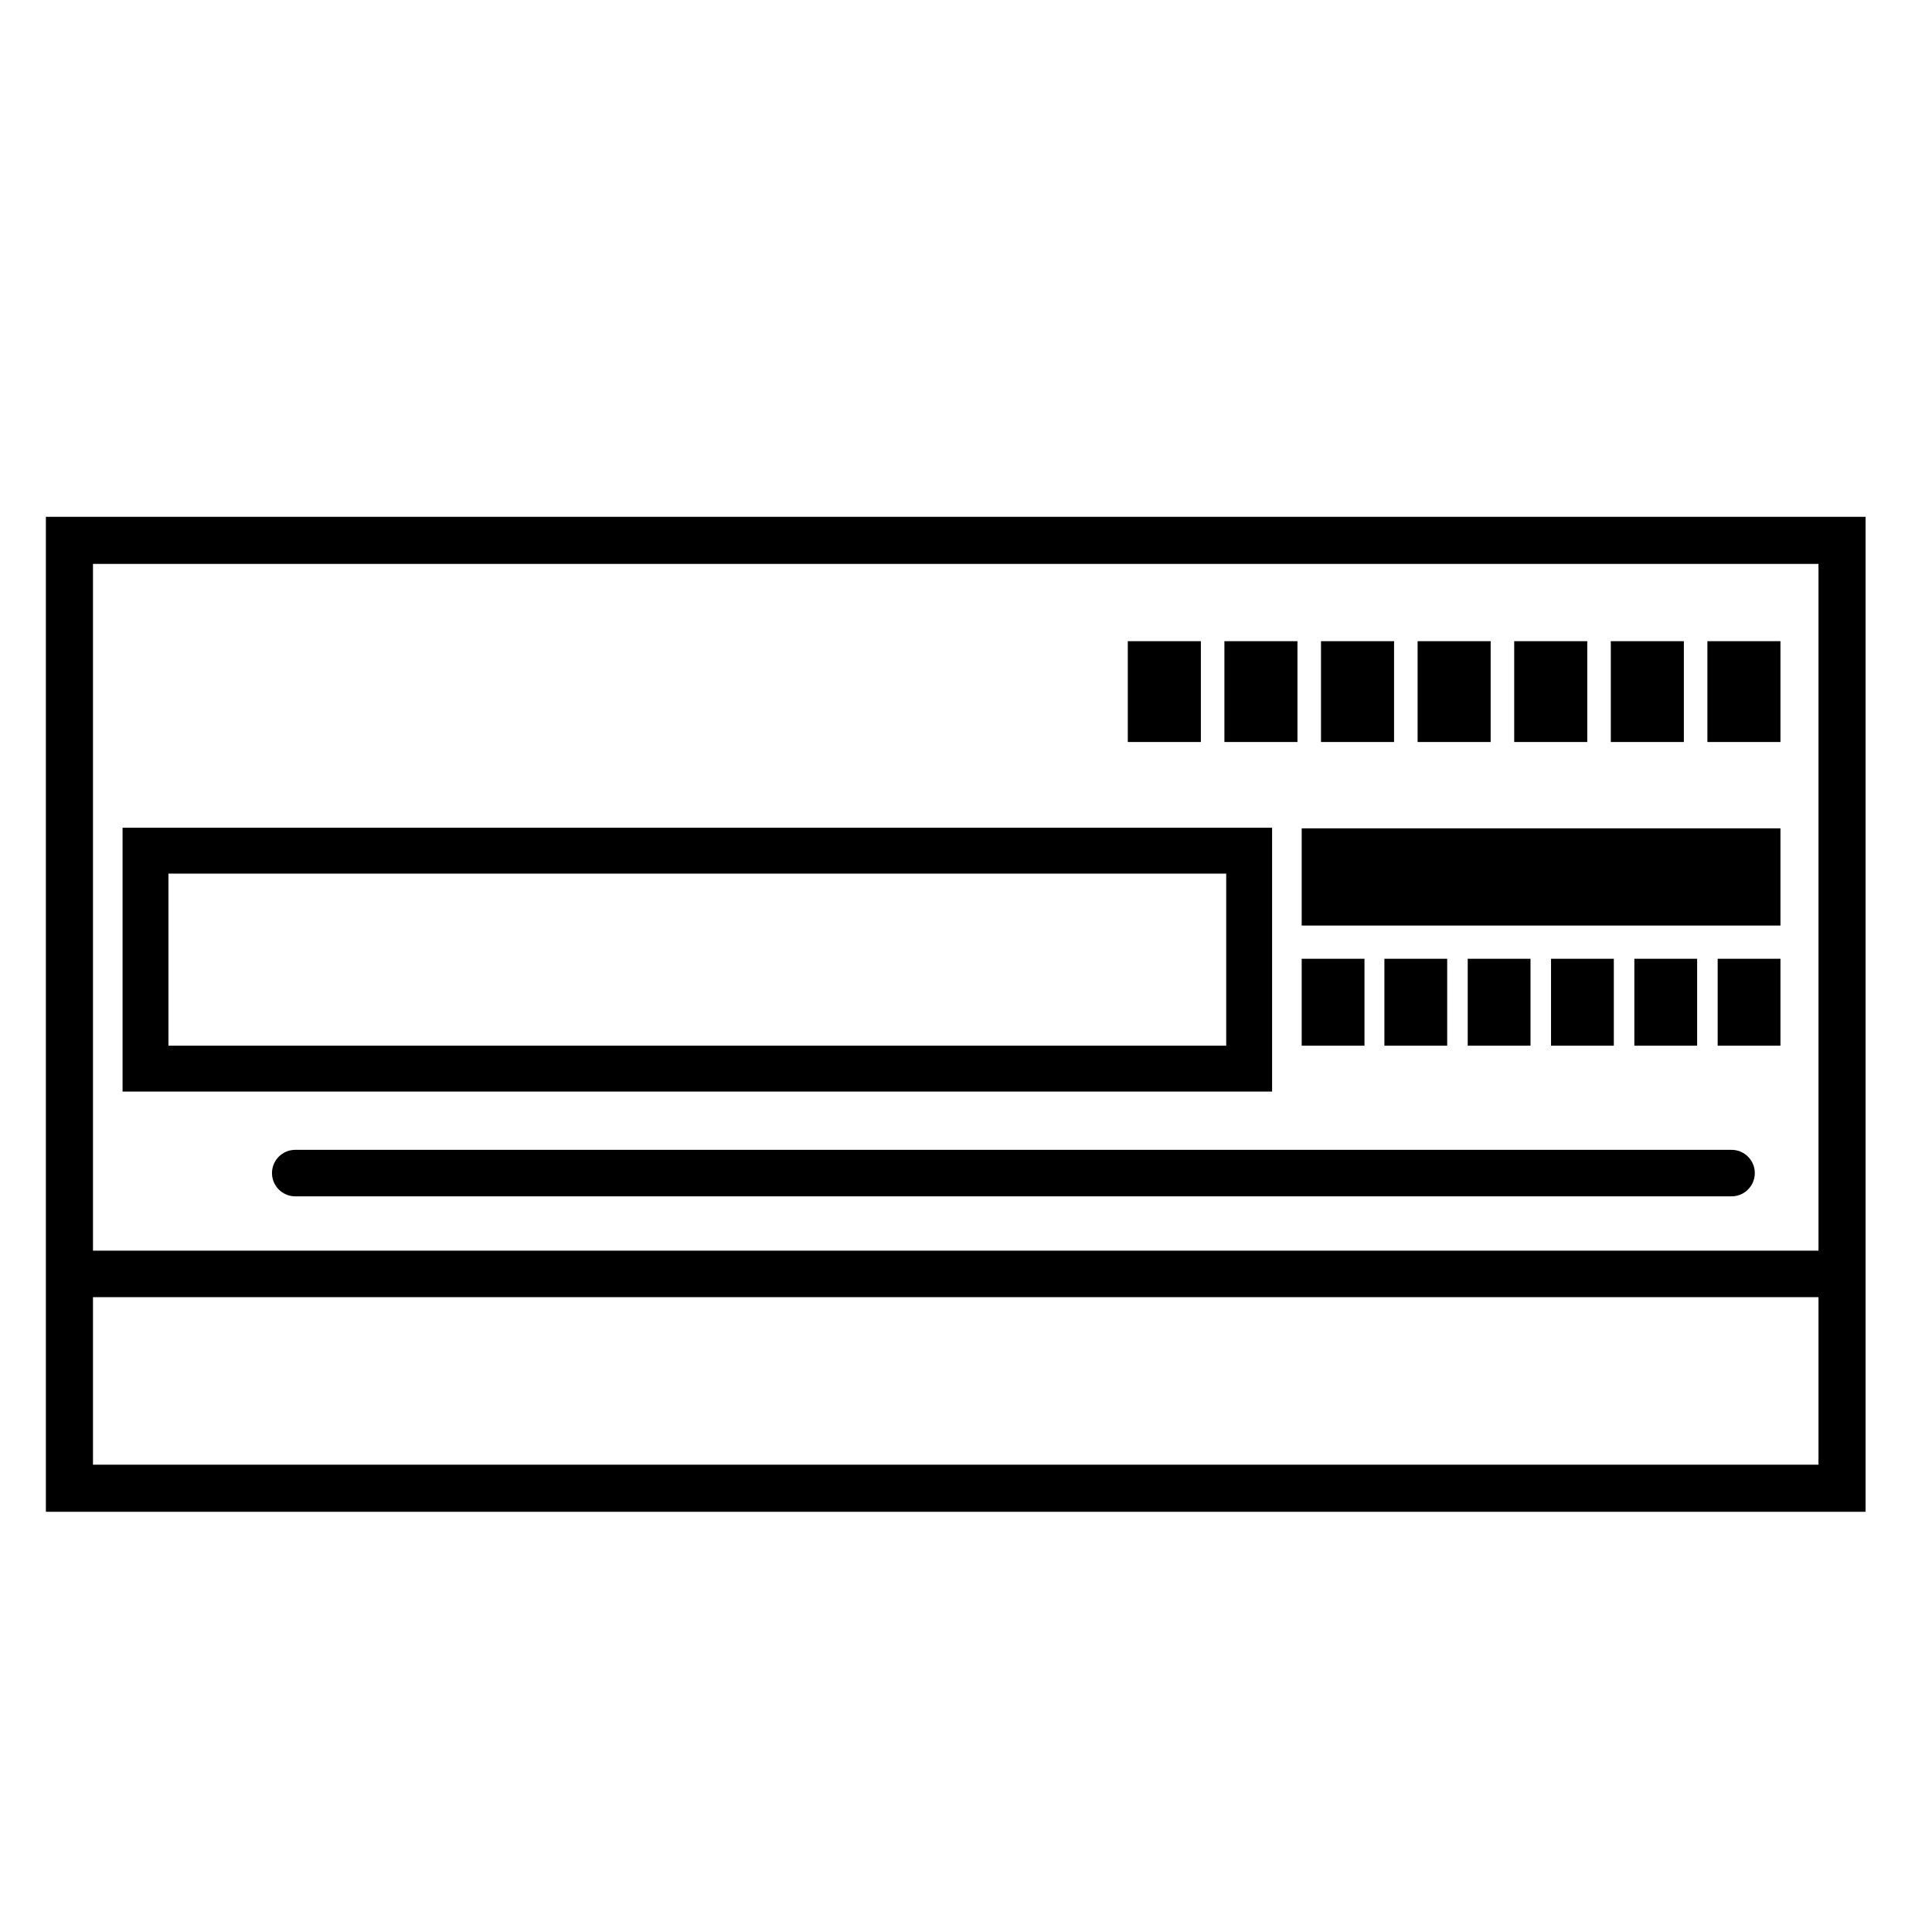
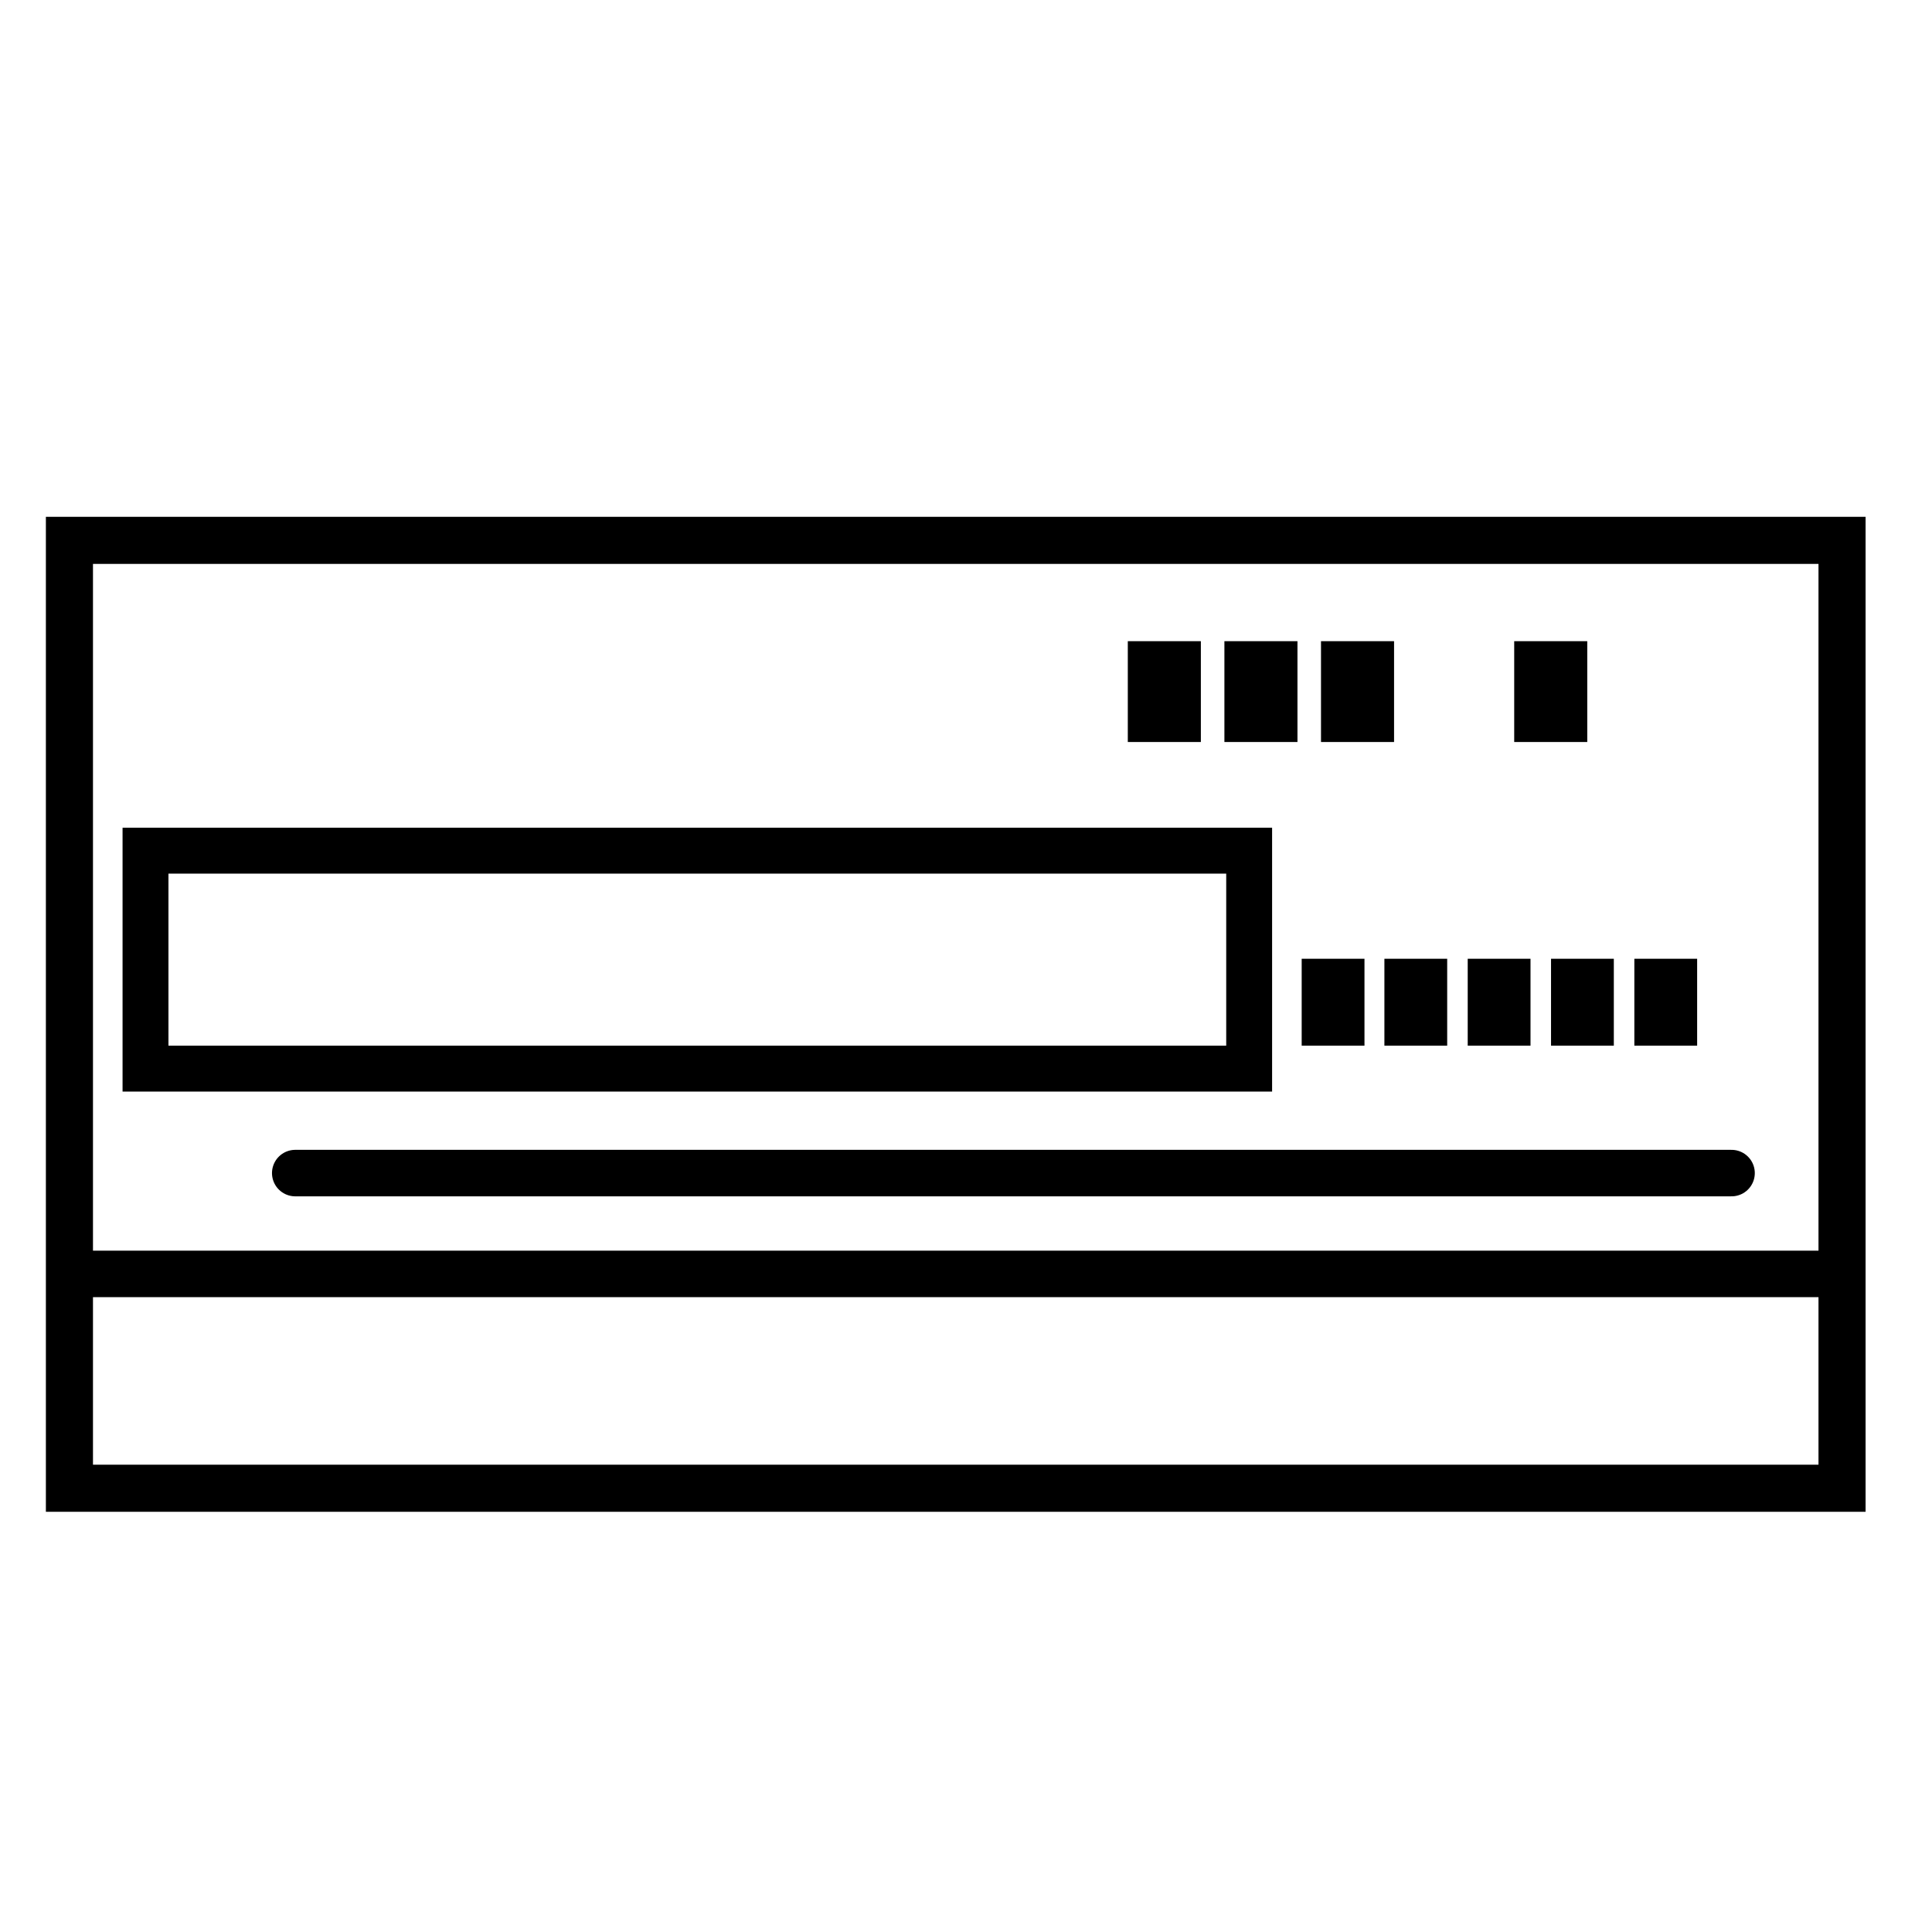
<svg xmlns="http://www.w3.org/2000/svg" width="32" height="32" viewBox="0 0 32 32" fill="none">
  <rect x="0" y="0" width="32" height="32" fill="#808080" stroke="none" />
  <g clip-path="url(#clip0_1084_18637)">
    <path d="M32 0H0V32H32V0Z" fill="white" />
    <path d="M30.51 8.95H1.15V24.65H30.51V8.95Z" stroke="black" stroke-width="0.78" stroke-miterlimit="10" />
    <path d="M20.69 14.09H2.41V17.7H20.69V14.09Z" stroke="black" stroke-width="0.76" stroke-miterlimit="10" />
-     <path d="M29.49 13.72H21.56V15.33H29.49V13.72Z" fill="black" />
    <path d="M1.15 21.1H30.51" stroke="black" stroke-width="0.77" stroke-miterlimit="10" />
    <path d="M4.89 19.43H28.68" stroke="black" stroke-width="0.77" stroke-miterlimit="10" stroke-linecap="round" />
    <path d="M19.89 10.62H18.68V12.29H19.89V10.62Z" fill="black" />
    <path d="M21.49 10.62H20.28V12.29H21.49V10.62Z" fill="black" />
    <path d="M23.09 10.62H21.88V12.29H23.09V10.62Z" fill="black" />
-     <path d="M24.69 10.62H23.48V12.29H24.69V10.62Z" fill="black" />
    <path d="M26.29 10.62H25.08V12.29H26.29V10.62Z" fill="black" />
-     <path d="M27.89 10.62H26.68V12.29H27.89V10.62Z" fill="black" />
-     <path d="M29.49 10.62H28.28V12.29H29.49V10.62Z" fill="black" />
    <path d="M22.6 15.88H21.56V17.32H22.6V15.88Z" fill="black" />
    <path d="M23.97 15.88H22.93V17.32H23.97V15.88Z" fill="black" />
    <path d="M25.35 15.88H24.31V17.32H25.35V15.88Z" fill="black" />
    <path d="M26.73 15.88H25.69V17.32H26.73V15.88Z" fill="black" />
    <path d="M28.11 15.88H27.07V17.32H28.11V15.88Z" fill="black" />
-     <path d="M29.49 15.88H28.45V17.32H29.49V15.88Z" fill="black" />
  </g>
  <defs>
    <clipPath id="clip0_1084_18637">
      <rect width="32" height="32" fill="white" />
    </clipPath>
  </defs>
</svg>